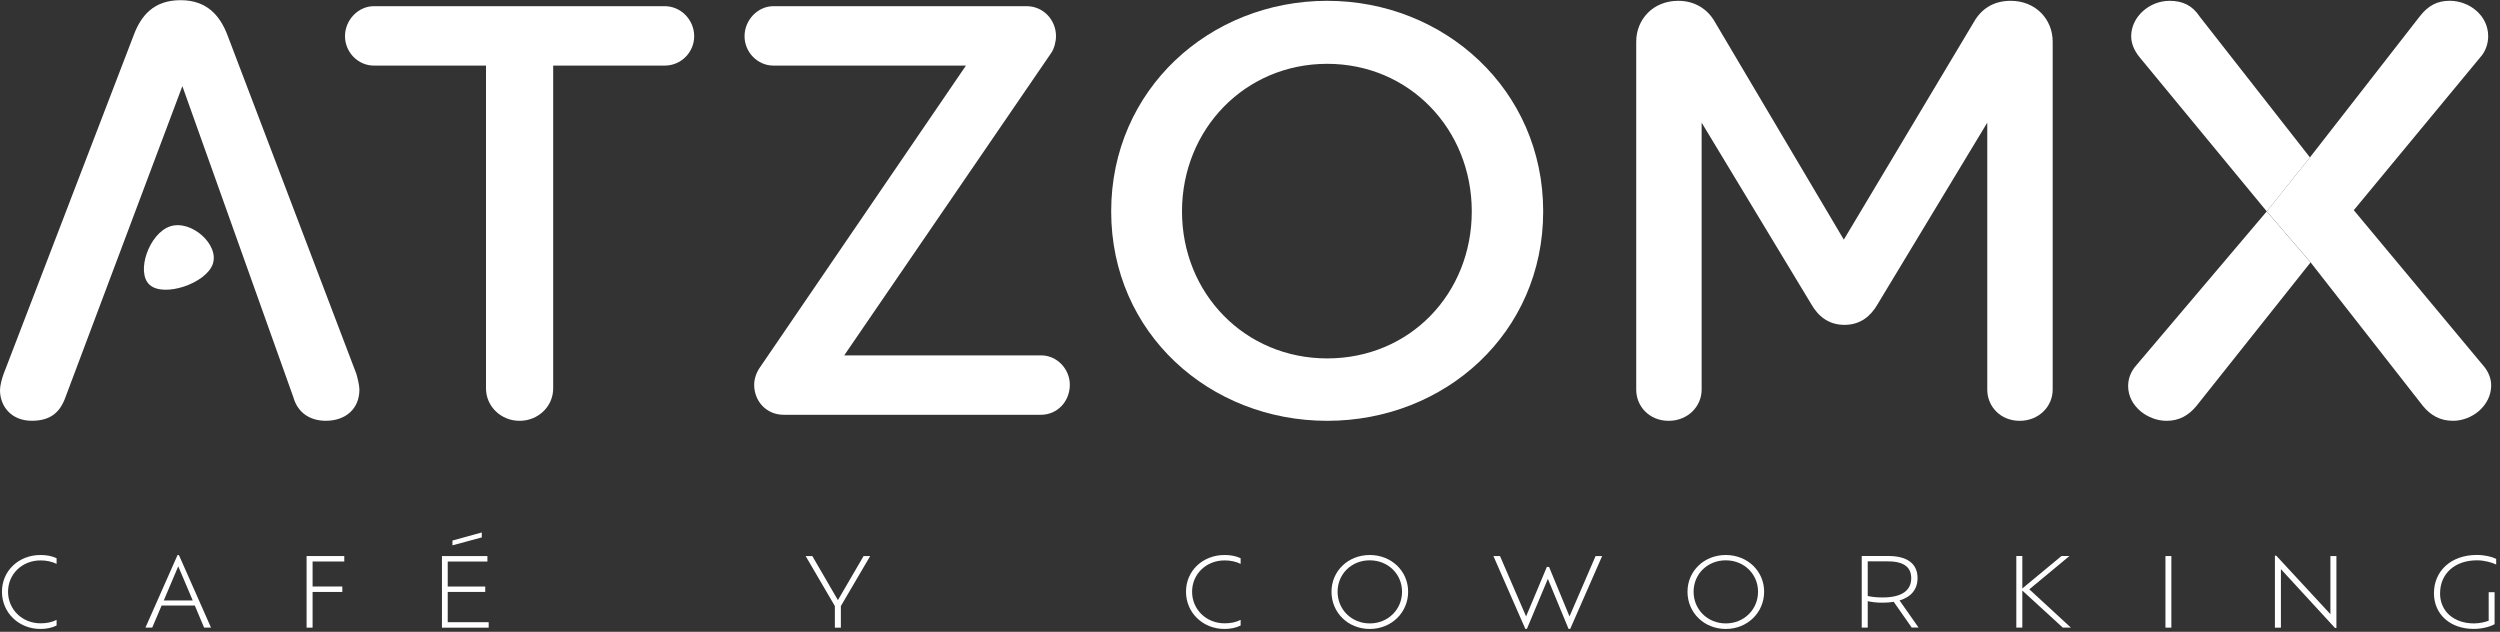
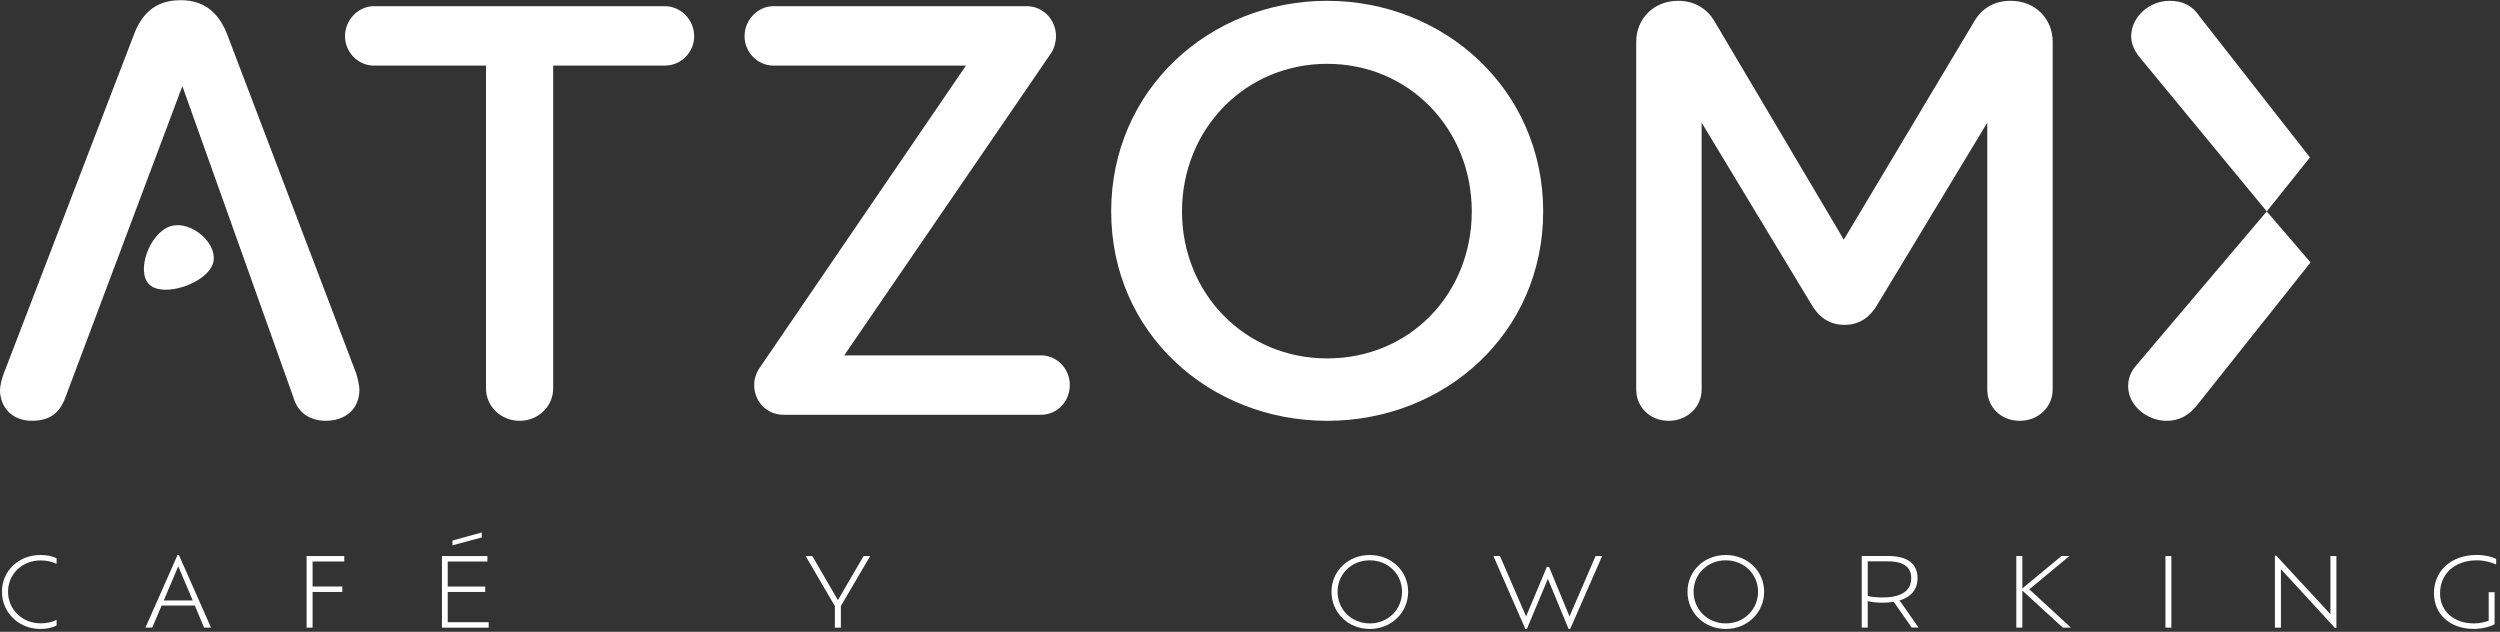
<svg xmlns="http://www.w3.org/2000/svg" width="550" height="139" viewBox="0 0 550 139" fill="none">
  <rect x="0" y="0" width="550" height="139" fill="#333333" stroke="none" />
  <path d="M50.03 7.7C48.45 3.61 45.67 0.04 39.73 0.04C33.79 0.04 31.02 3.47 29.43 7.7L0.79 82.28C0.39 83.34 0 84.92 0 85.84C0 89.4 2.51 92.57 7 92.57C11.09 92.57 13.2 90.72 14.39 87.42L40.12 18.95L64.55 87.42C65.47 90.72 68.11 92.57 71.68 92.57C76.04 92.57 79.07 89.93 79.07 85.71C79.07 84.79 78.67 83.2 78.41 82.28L50.03 7.7Z" fill="white" />
  <path d="M146.26 1.36H82.24C78.81 1.36 75.9 4.4 75.9 7.96C75.9 11.52 78.8 14.43 82.24 14.43H106.92V85.45C106.92 89.41 110.22 92.58 114.31 92.58C118.4 92.58 121.7 89.41 121.7 85.45V14.43H146.25C149.81 14.43 152.72 11.53 152.72 7.96C152.72 4.39 149.82 1.36 146.25 1.36H146.26Z" fill="white" />
  <path d="M229.02 78.19H185.72L231.26 11.66C231.92 10.74 232.32 9.15 232.32 7.96C232.32 4.4 229.55 1.36 225.85 1.36H170.14C166.71 1.36 163.8 4.4 163.8 7.96C163.8 11.52 166.7 14.43 170.14 14.43H212.51L167.37 80.56C166.58 81.62 165.92 83.07 165.92 84.65C165.92 88.35 168.69 91.25 172.39 91.25H229.02C232.58 91.25 235.36 88.35 235.36 84.65C235.36 81.22 232.59 78.18 229.02 78.18V78.19Z" fill="white" />
  <path d="M291.98 0.18C266.11 0.18 244.46 19.72 244.46 46.51C244.46 73.3 266.11 92.58 291.98 92.58C317.85 92.58 339.5 73.31 339.5 46.51C339.5 19.71 317.72 0.18 291.98 0.18ZM291.98 78.85C273.9 78.85 260.04 64.59 260.04 46.51C260.04 28.43 273.9 14.04 291.98 14.04C310.06 14.04 323.79 28.43 323.79 46.51C323.79 64.59 310.19 78.85 291.98 78.85Z" fill="white" />
  <path d="M442.33 0.18C438.5 0.18 435.86 2.03 434.28 4.8L405.64 52.72L377.26 4.8C375.68 2.03 372.9 0.18 369.21 0.18C363.67 0.18 359.97 4.27 359.97 9.16V85.72C359.97 89.42 362.87 92.58 367.1 92.58C371.33 92.58 374.36 89.41 374.36 85.72V26.98L398.52 66.98C399.97 69.49 402.22 71.47 405.78 71.47C409.34 71.47 411.59 69.49 413.04 66.98L437.2 26.98V85.72C437.2 89.42 440.1 92.58 444.33 92.58C448.56 92.58 451.59 89.41 451.59 85.72V9.16C451.59 4.28 447.89 0.18 442.35 0.18H442.33Z" fill="white" />
  <path d="M470.04 80.3C468.85 81.62 468.19 83.2 468.19 84.92C468.19 89.41 472.55 92.58 476.64 92.58C479.41 92.58 481.52 91.39 483.24 89.28L508.32 57.73L498.68 46.51L470.04 80.3Z" fill="white" />
  <path d="M483.91 3.61C482.33 1.23 480.21 0.18 477.31 0.18C472.82 0.18 468.86 3.74 468.86 7.97C468.86 9.55 469.52 11.14 470.71 12.59L498.69 46.51L508.19 34.63L483.9 3.61H483.91Z" fill="white" />
-   <path d="M539.61 92.58C543.97 92.58 548.06 89.15 548.06 84.79C548.06 83.21 547.4 81.62 546.21 80.3L517.83 46.24L545.68 12.58C546.87 11.26 547.4 9.54 547.4 7.96C547.4 3.34 543.18 0.17 538.95 0.17C536.18 0.17 534.2 1.23 532.35 3.6L508.19 34.62L498.69 46.5L508.33 57.72L533.01 89.27C534.73 91.38 536.84 92.57 539.61 92.57V92.58Z" fill="white" />
  <path d="M46.81 58.09C45.3 62.38 36.07 65.46 32.94 62.68C29.82 59.92 32.8 51.33 37.43 49.8C42.04 48.27 48.29 53.78 46.81 58.09Z" fill="white" />
  <path d="M12.45 137.61C11.41 138.14 10.18 138.37 8.9 138.37C4.14 138.37 0.43 134.8 0.43 130.18C0.43 125.56 4.13 122.1 8.92 122.1C10.2 122.1 11.41 122.31 12.45 122.81V124.05C11.41 123.55 10.26 123.29 8.92 123.29C4.89 123.29 1.77 126.27 1.77 130.18C1.77 134.09 4.89 137.13 8.92 137.13C10.26 137.13 11.41 136.9 12.45 136.37V137.61Z" fill="white" />
  <path d="M42.87 133.22H35.55L33.49 138.07H32L39.06 122.11H39.36L46.42 138.07H44.9L42.86 133.22H42.87ZM39.21 124.6L36.03 132.1H42.4L39.22 124.6H39.21Z" fill="white" />
  <path d="M68.77 123.53V129.03H75.31V130.23H68.77V138.08H67.45V122.33H75.74V123.53H68.77Z" fill="white" />
  <path d="M107.51 136.88V138.08H97.23V122.33H107.23V123.53H98.5V129.03H106.75V130.23H98.5V136.89H107.51V136.88ZM105.99 118.23L99.54 119.97V118.92L105.99 117.14V118.23Z" fill="white" />
  <path d="M184.99 133.33V138.08H183.67V133.33L177.24 122.33H178.71L184.34 132.03L189.99 122.33H191.44L184.99 133.33Z" fill="white" />
-   <path d="M272.94 137.61C271.9 138.14 270.67 138.37 269.39 138.37C264.63 138.37 260.92 134.8 260.92 130.18C260.92 125.56 264.62 122.1 269.41 122.1C270.69 122.1 271.9 122.31 272.94 122.81V124.05C271.9 123.55 270.75 123.29 269.41 123.29C265.38 123.29 262.26 126.27 262.26 130.18C262.26 134.09 265.38 137.13 269.41 137.13C270.75 137.13 271.9 136.9 272.94 136.37V137.61Z" fill="white" />
  <path d="M292.93 130.18C292.93 125.62 296.59 122.1 301.35 122.1C306.11 122.1 309.79 125.63 309.79 130.18C309.79 134.73 306.15 138.37 301.35 138.37C296.55 138.37 292.93 134.76 292.93 130.18ZM308.45 130.18C308.45 126.3 305.38 123.27 301.35 123.27C297.32 123.27 294.27 126.29 294.27 130.18C294.27 134.07 297.32 137.15 301.35 137.15C305.38 137.15 308.45 134.08 308.45 130.18Z" fill="white" />
  <path d="M352.47 122.33L345.45 138.35H345.08L340.53 127.35L335.92 138.35H335.57L328.55 122.33H330L335.74 135.62L340.31 124.72H340.79L345.29 135.62L351.03 122.33H352.46H352.47Z" fill="white" />
  <path d="M371.25 130.18C371.25 125.62 374.91 122.1 379.67 122.1C384.43 122.1 388.11 125.63 388.11 130.18C388.11 134.73 384.47 138.37 379.67 138.37C374.87 138.37 371.25 134.76 371.25 130.18ZM386.77 130.18C386.77 126.3 383.7 123.27 379.67 123.27C375.64 123.27 372.59 126.29 372.59 130.18C372.59 134.07 375.64 137.15 379.67 137.15C383.7 137.15 386.77 134.08 386.77 130.18Z" fill="white" />
  <path d="M420.58 138.07L416.62 132.4C415.88 132.53 415.06 132.59 414.17 132.59C412.78 132.59 411.75 132.46 410.9 132.25V138.07H409.58V122.32H415.45C419.82 122.32 421.86 124.19 421.86 127.17C421.86 129.67 420.45 131.33 417.9 132.1L422.08 138.06H420.59L420.58 138.07ZM414.17 131.44C418.37 131.44 420.47 129.93 420.47 127.2C420.47 125.02 419.15 123.5 415.34 123.5H410.9V131.12C411.74 131.31 412.81 131.44 414.17 131.44Z" fill="white" />
  <path d="M453.81 138.07L444.91 129.92V138.07H443.59V122.32H444.91V129.46L453.53 122.32H455.28L446.45 129.65L455.59 138.07H453.81Z" fill="white" />
  <path d="M476.4 122.33H477.7V138.08H476.4V122.33Z" fill="white" />
  <path d="M514.01 122.33V138.14H513.69L501.8 125.21V138.08H500.48V122.25H500.78L512.69 135.12V122.33H514.01Z" fill="white" />
  <path d="M536.81 130.52C536.81 134.45 539.78 137.15 544.3 137.15C545.58 137.15 546.77 136.83 547.51 136.56V130.28H548.81V137.31C548.25 137.69 546.39 138.36 544.24 138.36C538.98 138.36 535.47 135.11 535.47 130.51C535.47 125.6 539.24 122.09 544.89 122.09C546.6 122.09 548.2 122.47 549.16 122.95V124.19C548.14 123.73 546.6 123.27 544.94 123.27C540.05 123.27 536.82 126.21 536.82 130.51L536.81 130.52Z" fill="white" />
</svg>